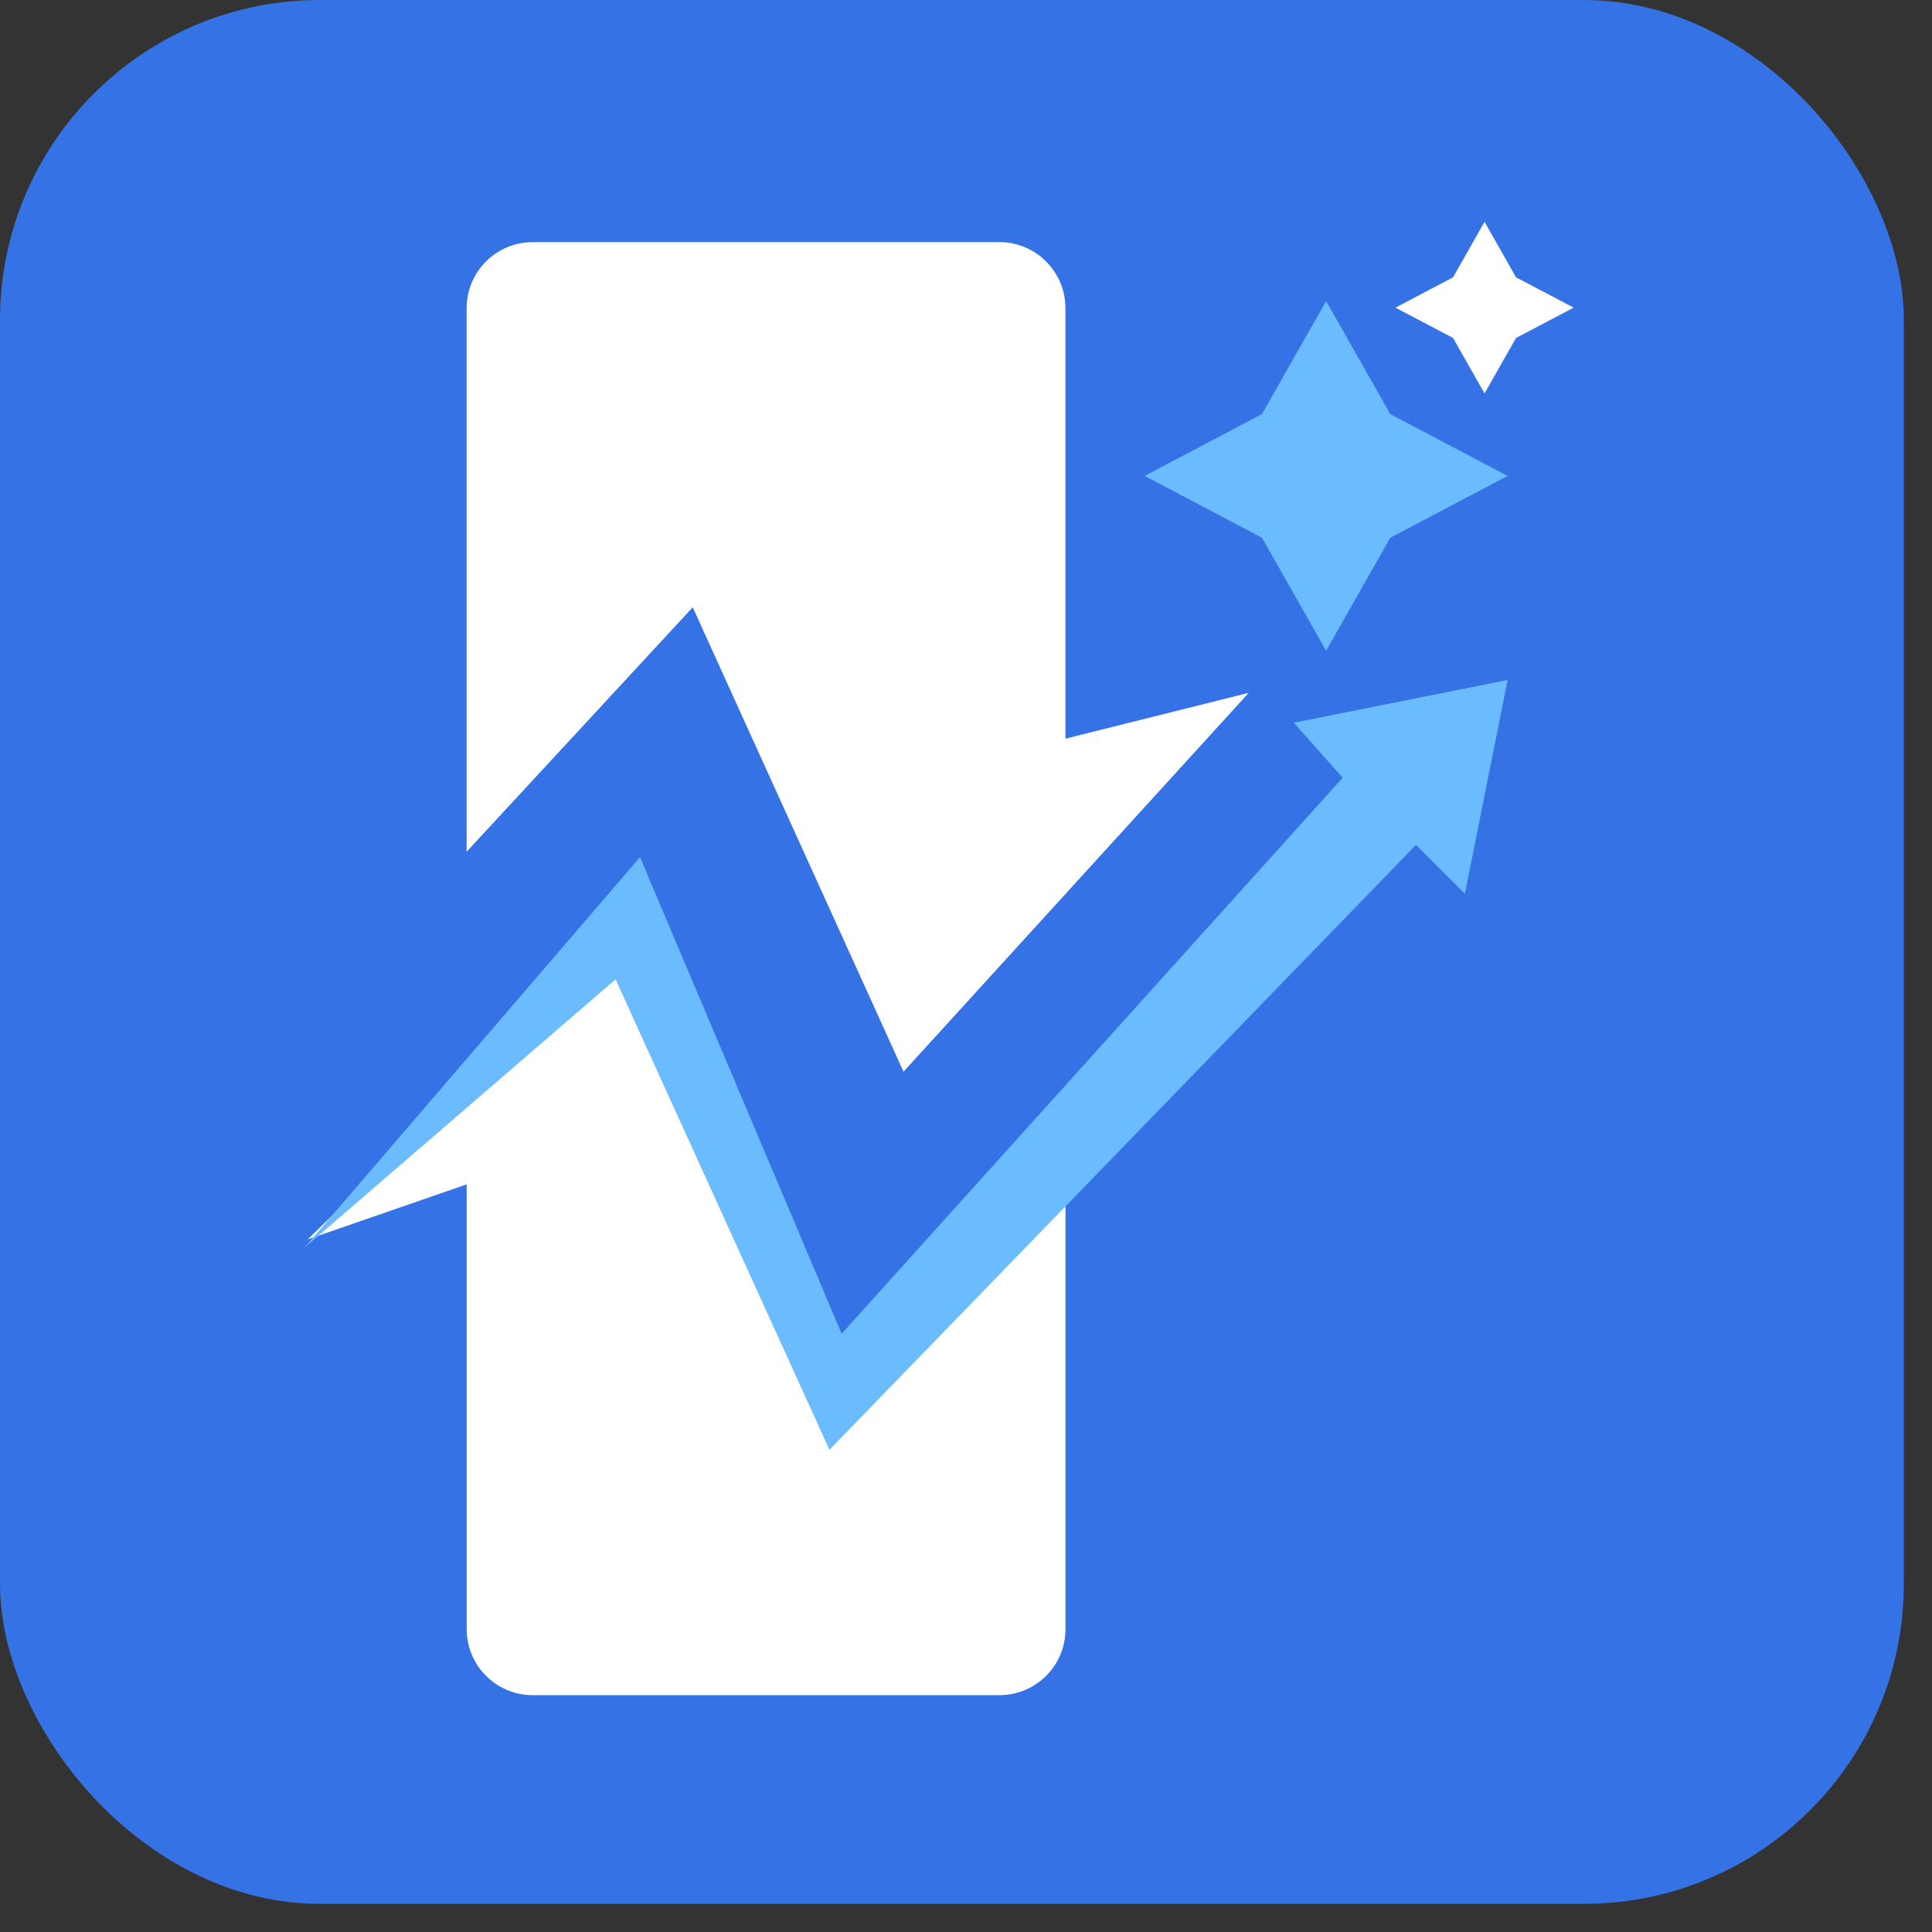
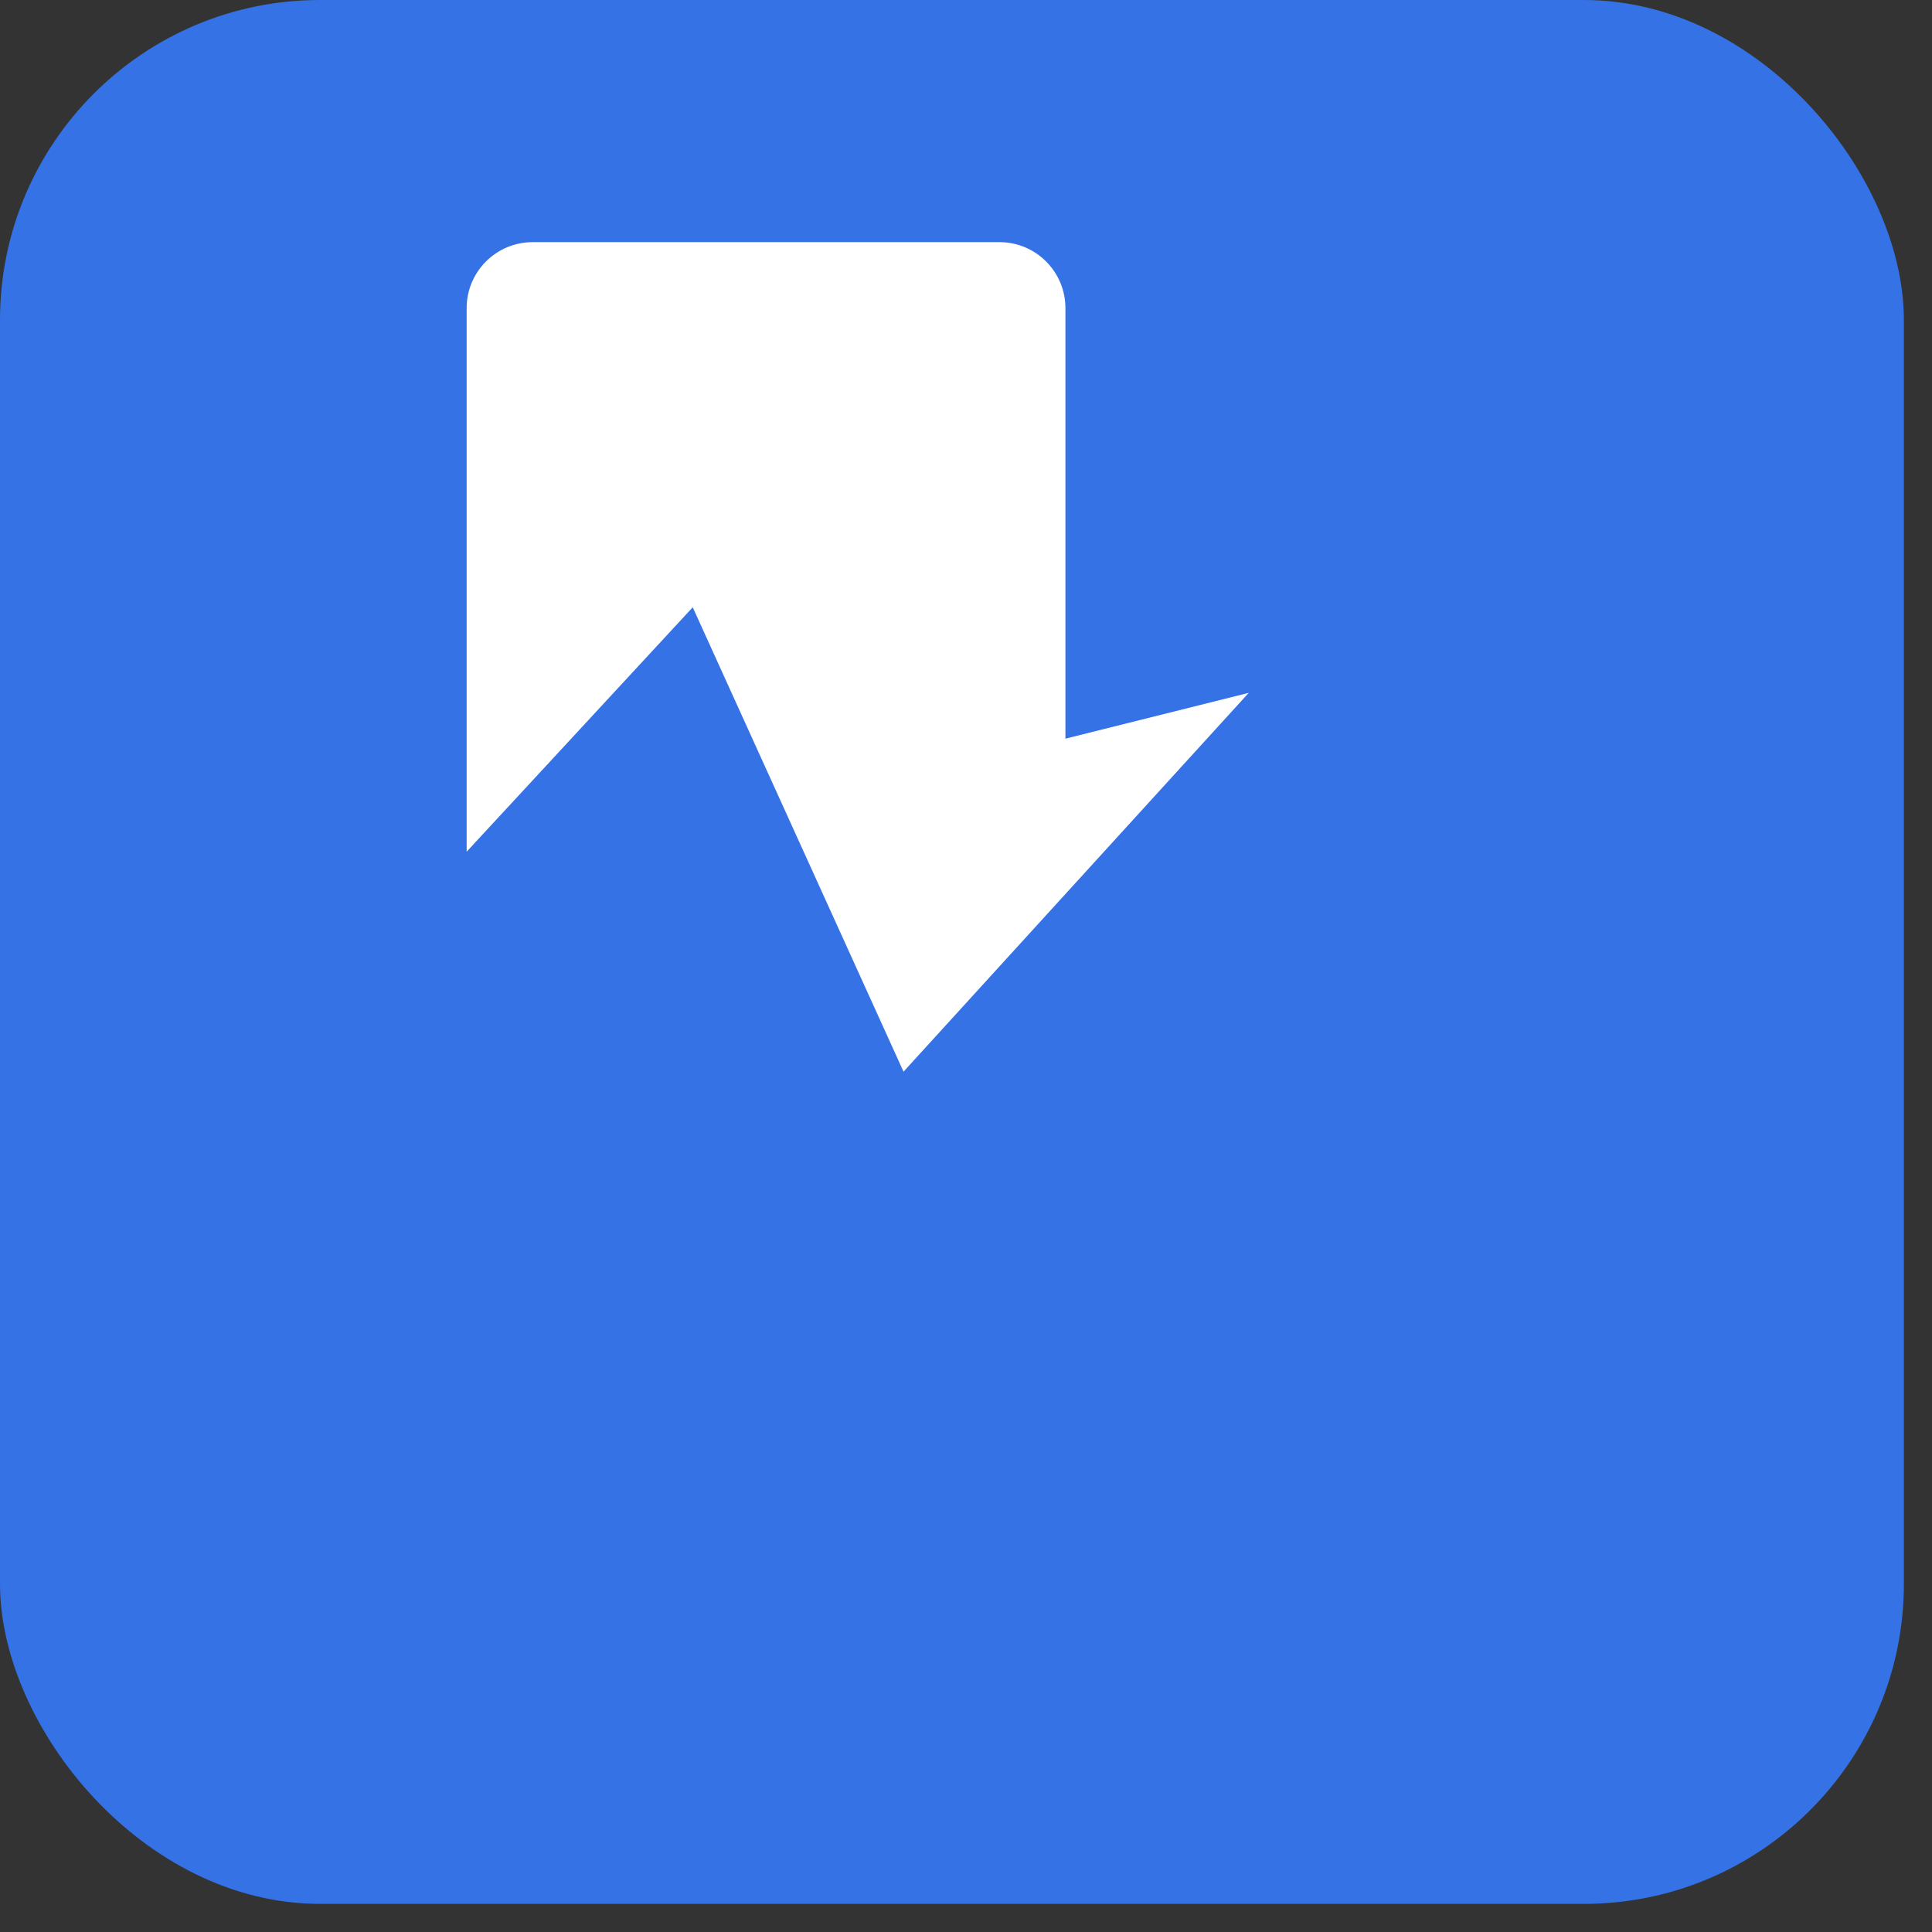
<svg xmlns="http://www.w3.org/2000/svg" width="63" height="63" viewBox="0 0 63 63" fill="none">
  <rect x="0" y="0" width="63" height="63" fill="#333333" stroke="none" />
  <rect width="62.083" height="62.083" rx="10.434" fill="#3472E5" />
  <path d="M15.217 10.048C15.217 8.86 16.18 7.896 17.369 7.896H32.591C33.779 7.896 34.742 8.86 34.742 10.048V18.01V24.087L40.72 22.593L29.463 34.946L22.589 19.803L15.217 27.773V10.048Z" fill="white" />
-   <path d="M34.744 53.126C34.744 54.314 33.781 55.277 32.592 55.277H17.37C16.182 55.277 15.218 54.314 15.218 53.126V45.594V38.621L10.038 40.414L20.797 29.854L27.372 45.196L34.744 37.425V53.126Z" fill="white" />
-   <path d="M9.912 40.701L20.87 27.95L27.445 43.491L43.783 25.36L42.189 23.567L49.163 22.172L47.768 29.145L46.174 27.551L27.047 47.276L20.073 31.935L9.912 40.701Z" fill="#6BBBFF" />
-   <path d="M45.336 13.503L43.244 9.816L41.151 13.503L37.326 15.519L41.151 17.535L43.244 21.221L45.336 17.535L49.161 15.519L45.336 13.503Z" fill="#6BBBFF" />
-   <path d="M49.436 9.043L48.409 7.234L47.382 9.043L45.504 10.032L47.382 11.021L48.409 12.829L49.436 11.021L51.314 10.032L49.436 9.043Z" fill="white" />
</svg>